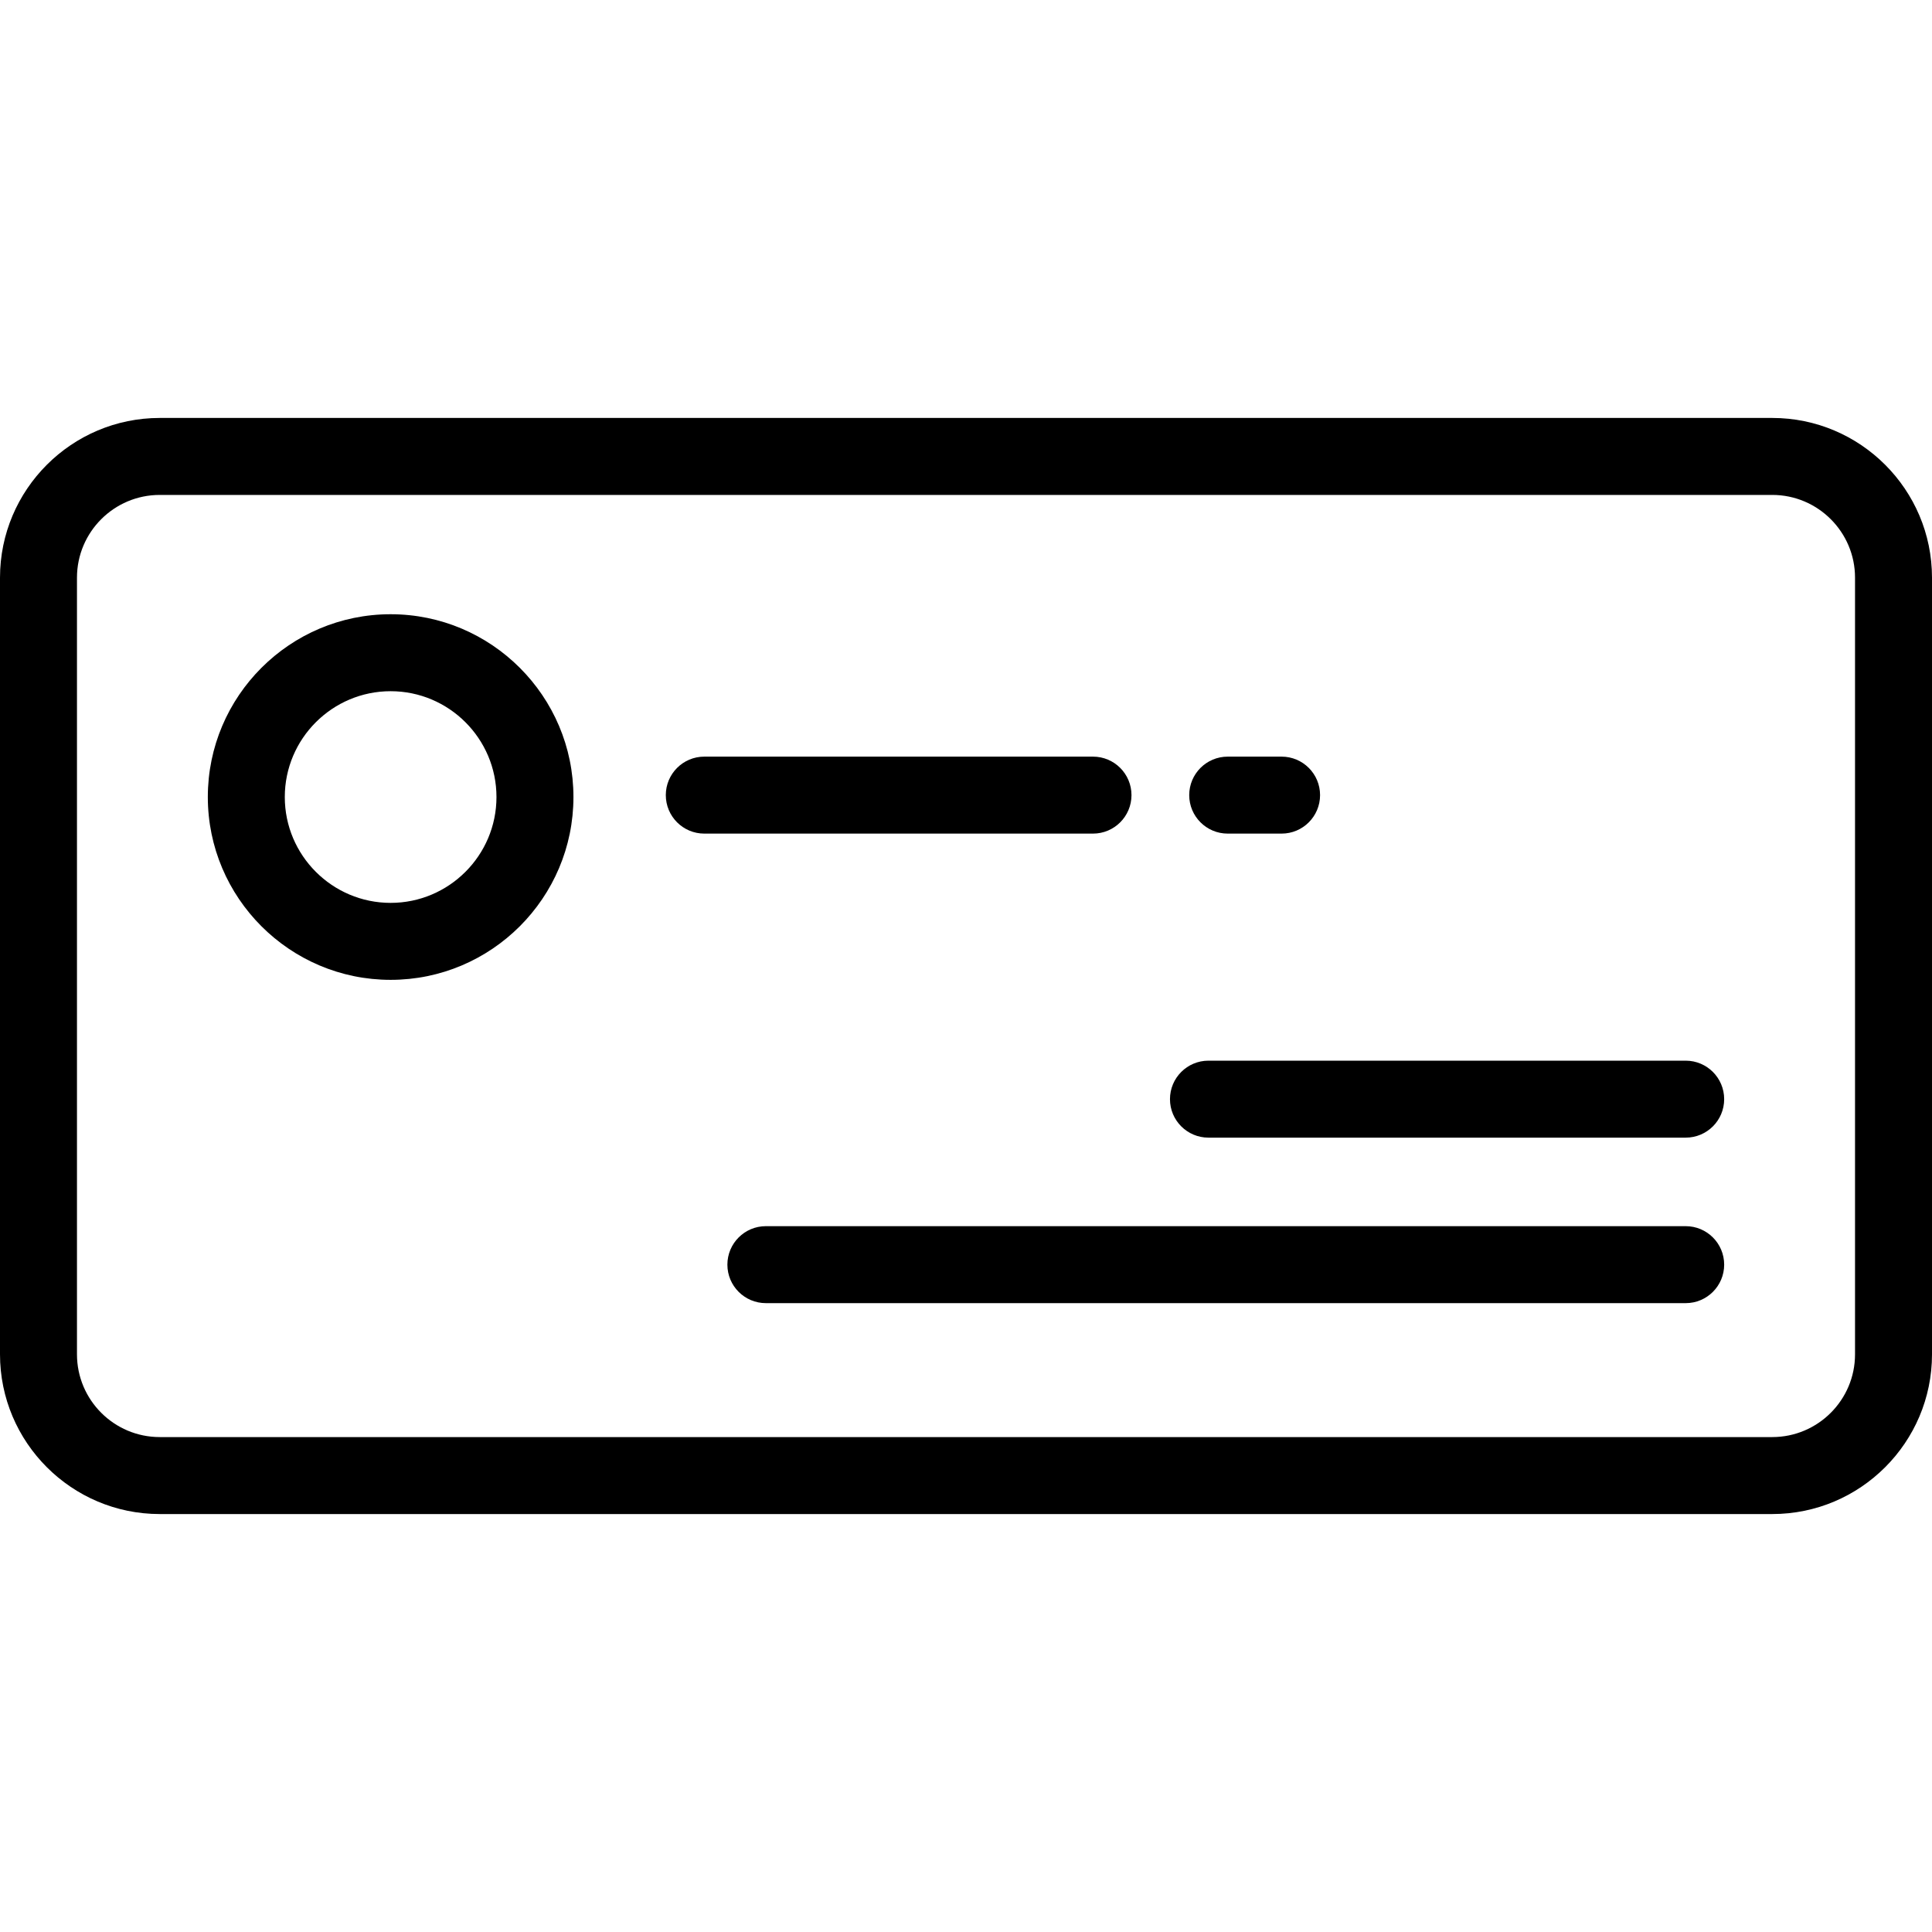
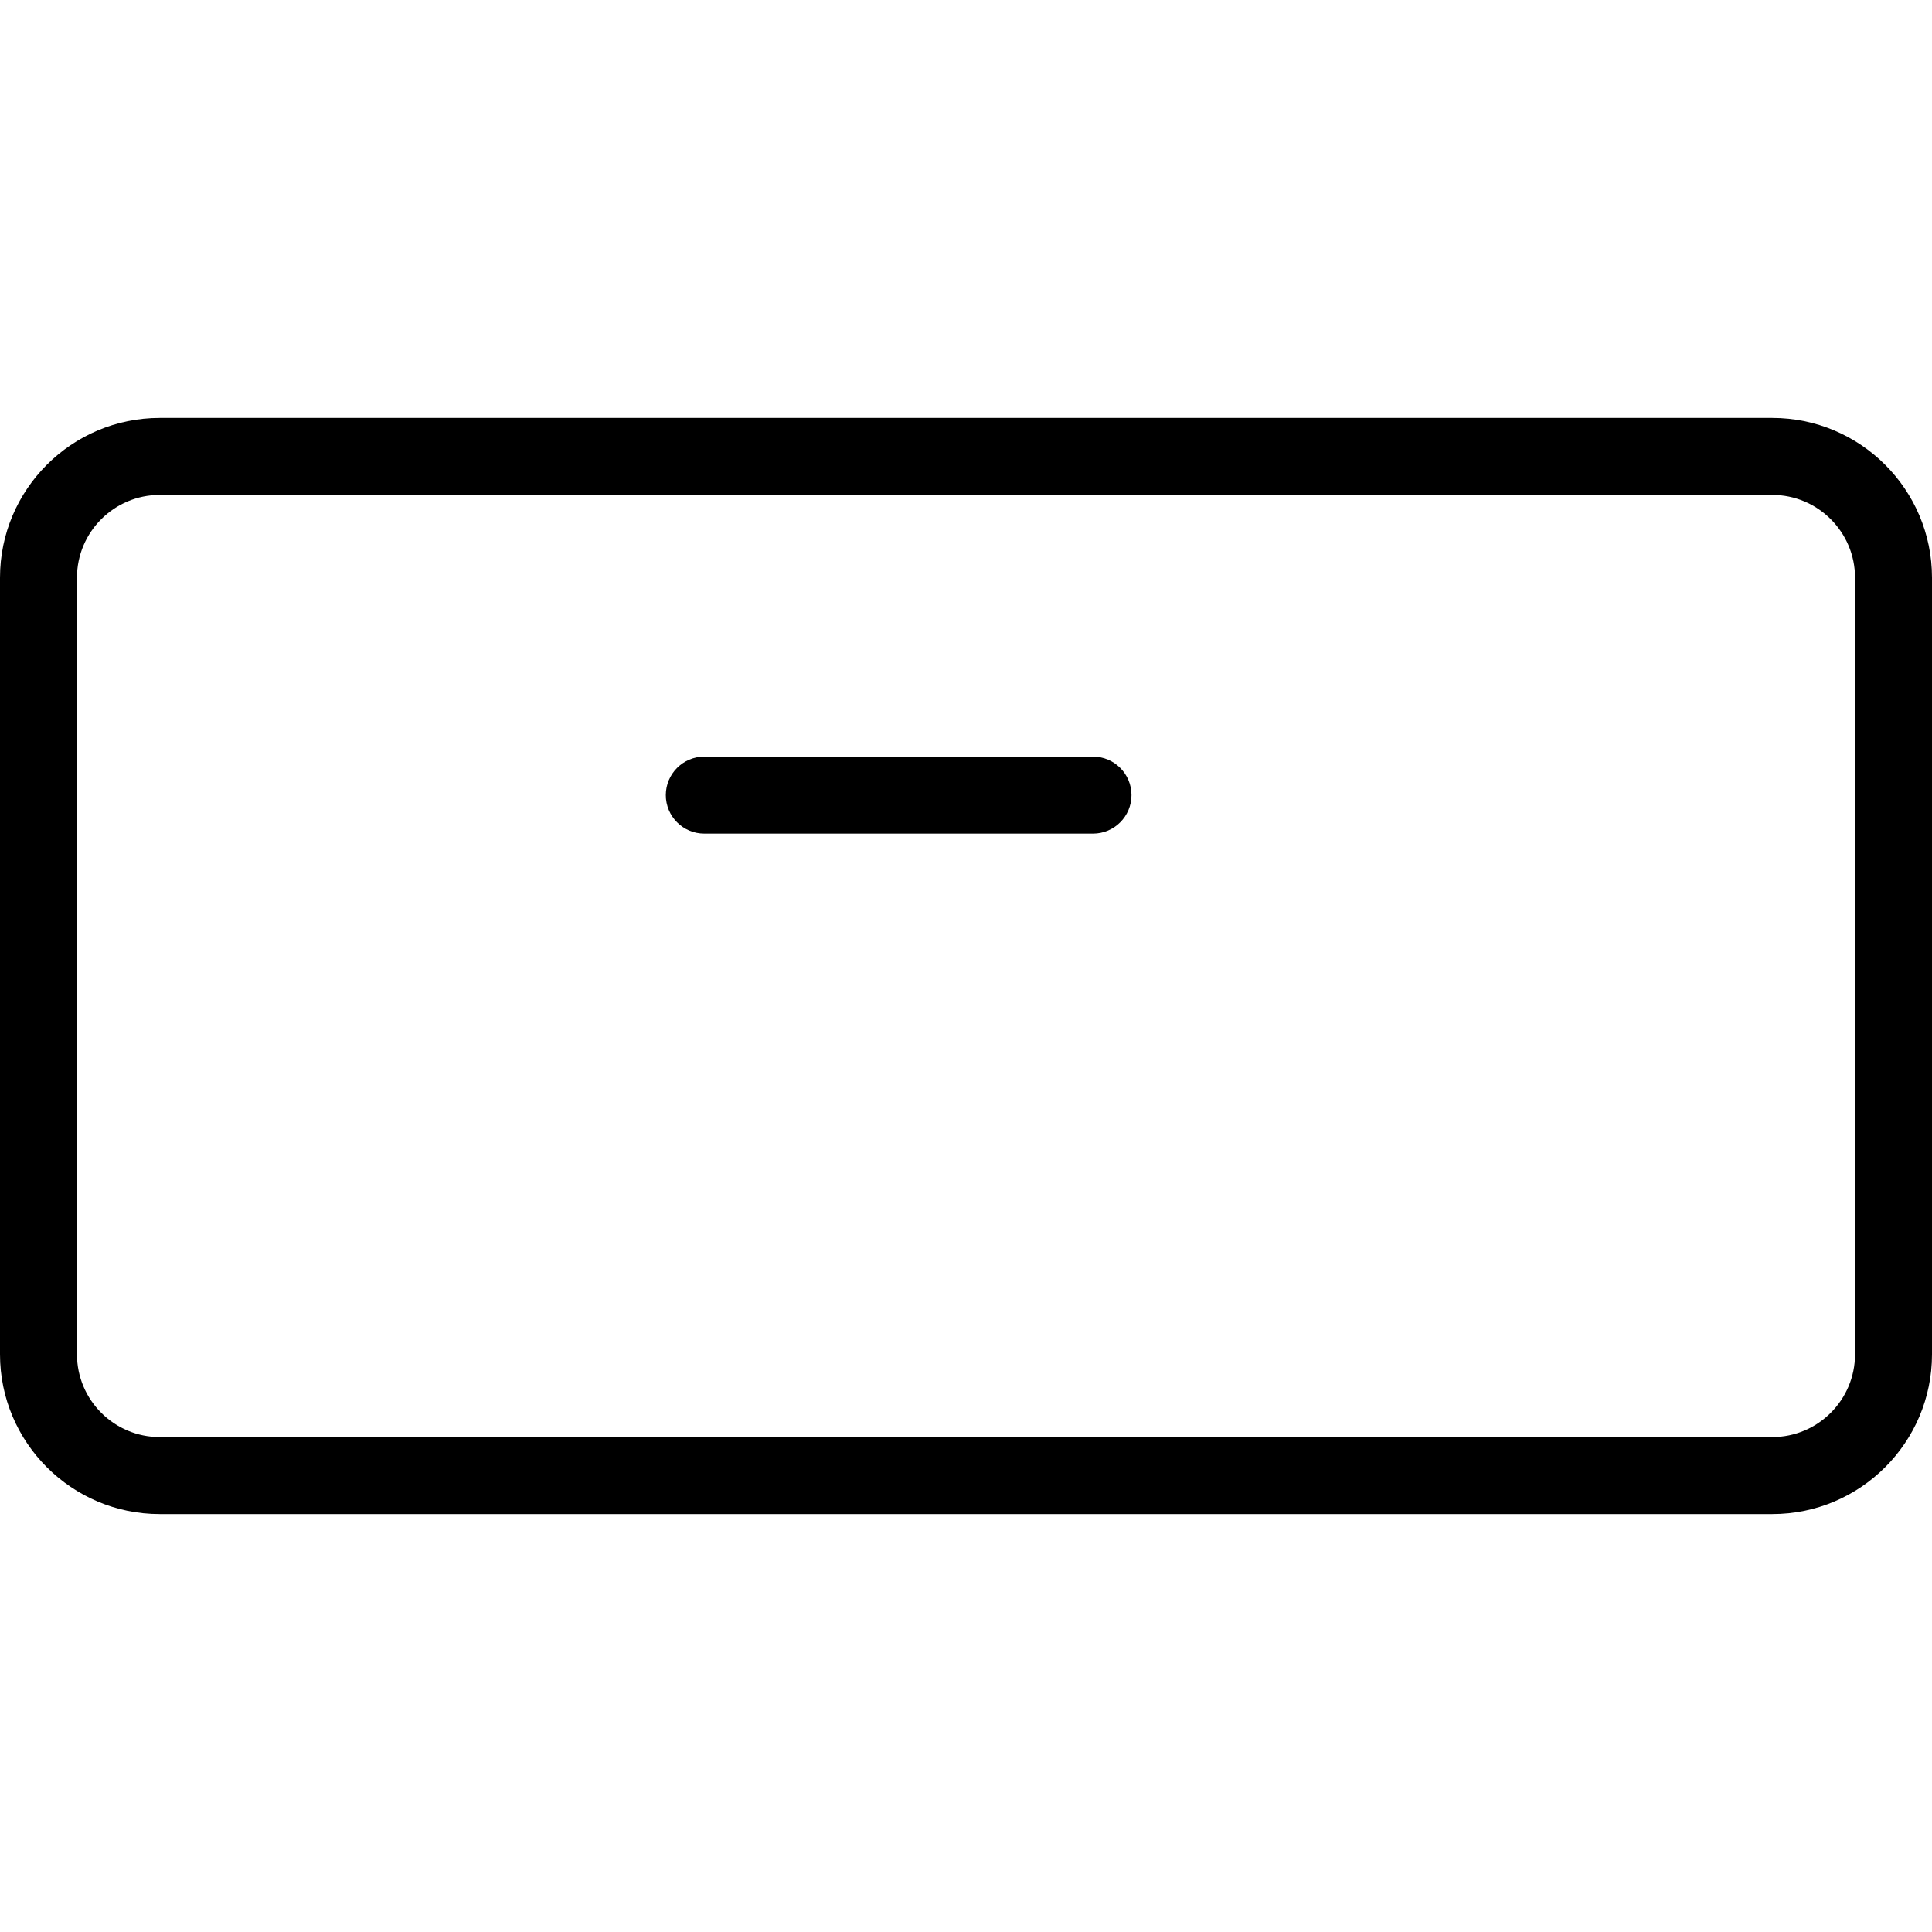
<svg xmlns="http://www.w3.org/2000/svg" id="Layer_1" x="0px" y="0px" viewBox="0 0 512 512" style="enable-background:new 0 0 512 512;" xml:space="preserve">
  <g>
    <g>
      <path d="M469.673,110.762H42.327C18.988,110.762,0,129.75,0,153.089v205.822c0,23.339,18.988,42.327,42.327,42.327h427.347   c23.339,0,42.327-18.988,42.327-42.326V153.089C512,129.75,493.012,110.762,469.673,110.762z M491.602,358.912   c0,12.091-9.837,21.928-21.928,21.928H42.327c-12.091,0-21.928-9.837-21.928-21.928V153.089c0-12.091,9.837-21.928,21.928-21.928   h427.347c12.091,0,21.928,9.837,21.928,21.928V358.912z" />
    </g>
  </g>
  <g>
    <g>
-       <path d="M103.522,162.778c-26.713,0-48.446,21.734-48.446,48.446s21.734,48.446,48.446,48.446   c26.713,0,48.446-21.734,48.446-48.446S130.235,162.778,103.522,162.778z M103.522,239.272c-15.465,0-28.048-12.583-28.048-28.048   s12.583-28.048,28.048-28.048c15.465,0,28.048,12.583,28.048,28.048S118.987,239.272,103.522,239.272z" />
-     </g>
+       </g>
  </g>
  <g>
    <g>
-       <path d="M339.633,200.515h-14.279c-5.632,0-10.199,4.567-10.199,10.199c0,5.632,4.567,10.199,10.199,10.199h14.279   c5.632,0,10.199-4.567,10.199-10.199C349.833,205.083,345.266,200.515,339.633,200.515z" />
-     </g>
+       </g>
  </g>
  <g>
    <g>
      <path d="M289.657,200.515H186.645c-5.632,0-10.199,4.567-10.199,10.199c0,5.632,4.567,10.199,10.199,10.199h103.012   c5.632,0,10.199-4.567,10.199-10.199C299.857,205.083,295.289,200.515,289.657,200.515z" />
    </g>
  </g>
  <g>
    <g>
-       <path d="M446.725,281.089h-126.47c-5.632,0-10.199,4.567-10.199,10.199c0,5.632,4.567,10.199,10.199,10.199h126.47   c5.632,0,10.199-4.567,10.199-10.199C456.924,285.656,452.357,281.089,446.725,281.089z" />
-     </g>
+       </g>
  </g>
  <g>
    <g>
-       <path d="M446.725,324.946H202.964c-5.632,0-10.199,4.567-10.199,10.199c0,5.632,4.567,10.199,10.199,10.199h243.761   c5.632,0,10.199-4.567,10.199-10.199C456.924,329.513,452.357,324.946,446.725,324.946z" />
-     </g>
+       </g>
  </g>
  <g />
  <g />
  <g />
  <g />
  <g />
  <g />
  <g />
  <g />
  <g />
  <g />
  <g />
  <g />
  <g />
  <g />
  <g />
</svg>